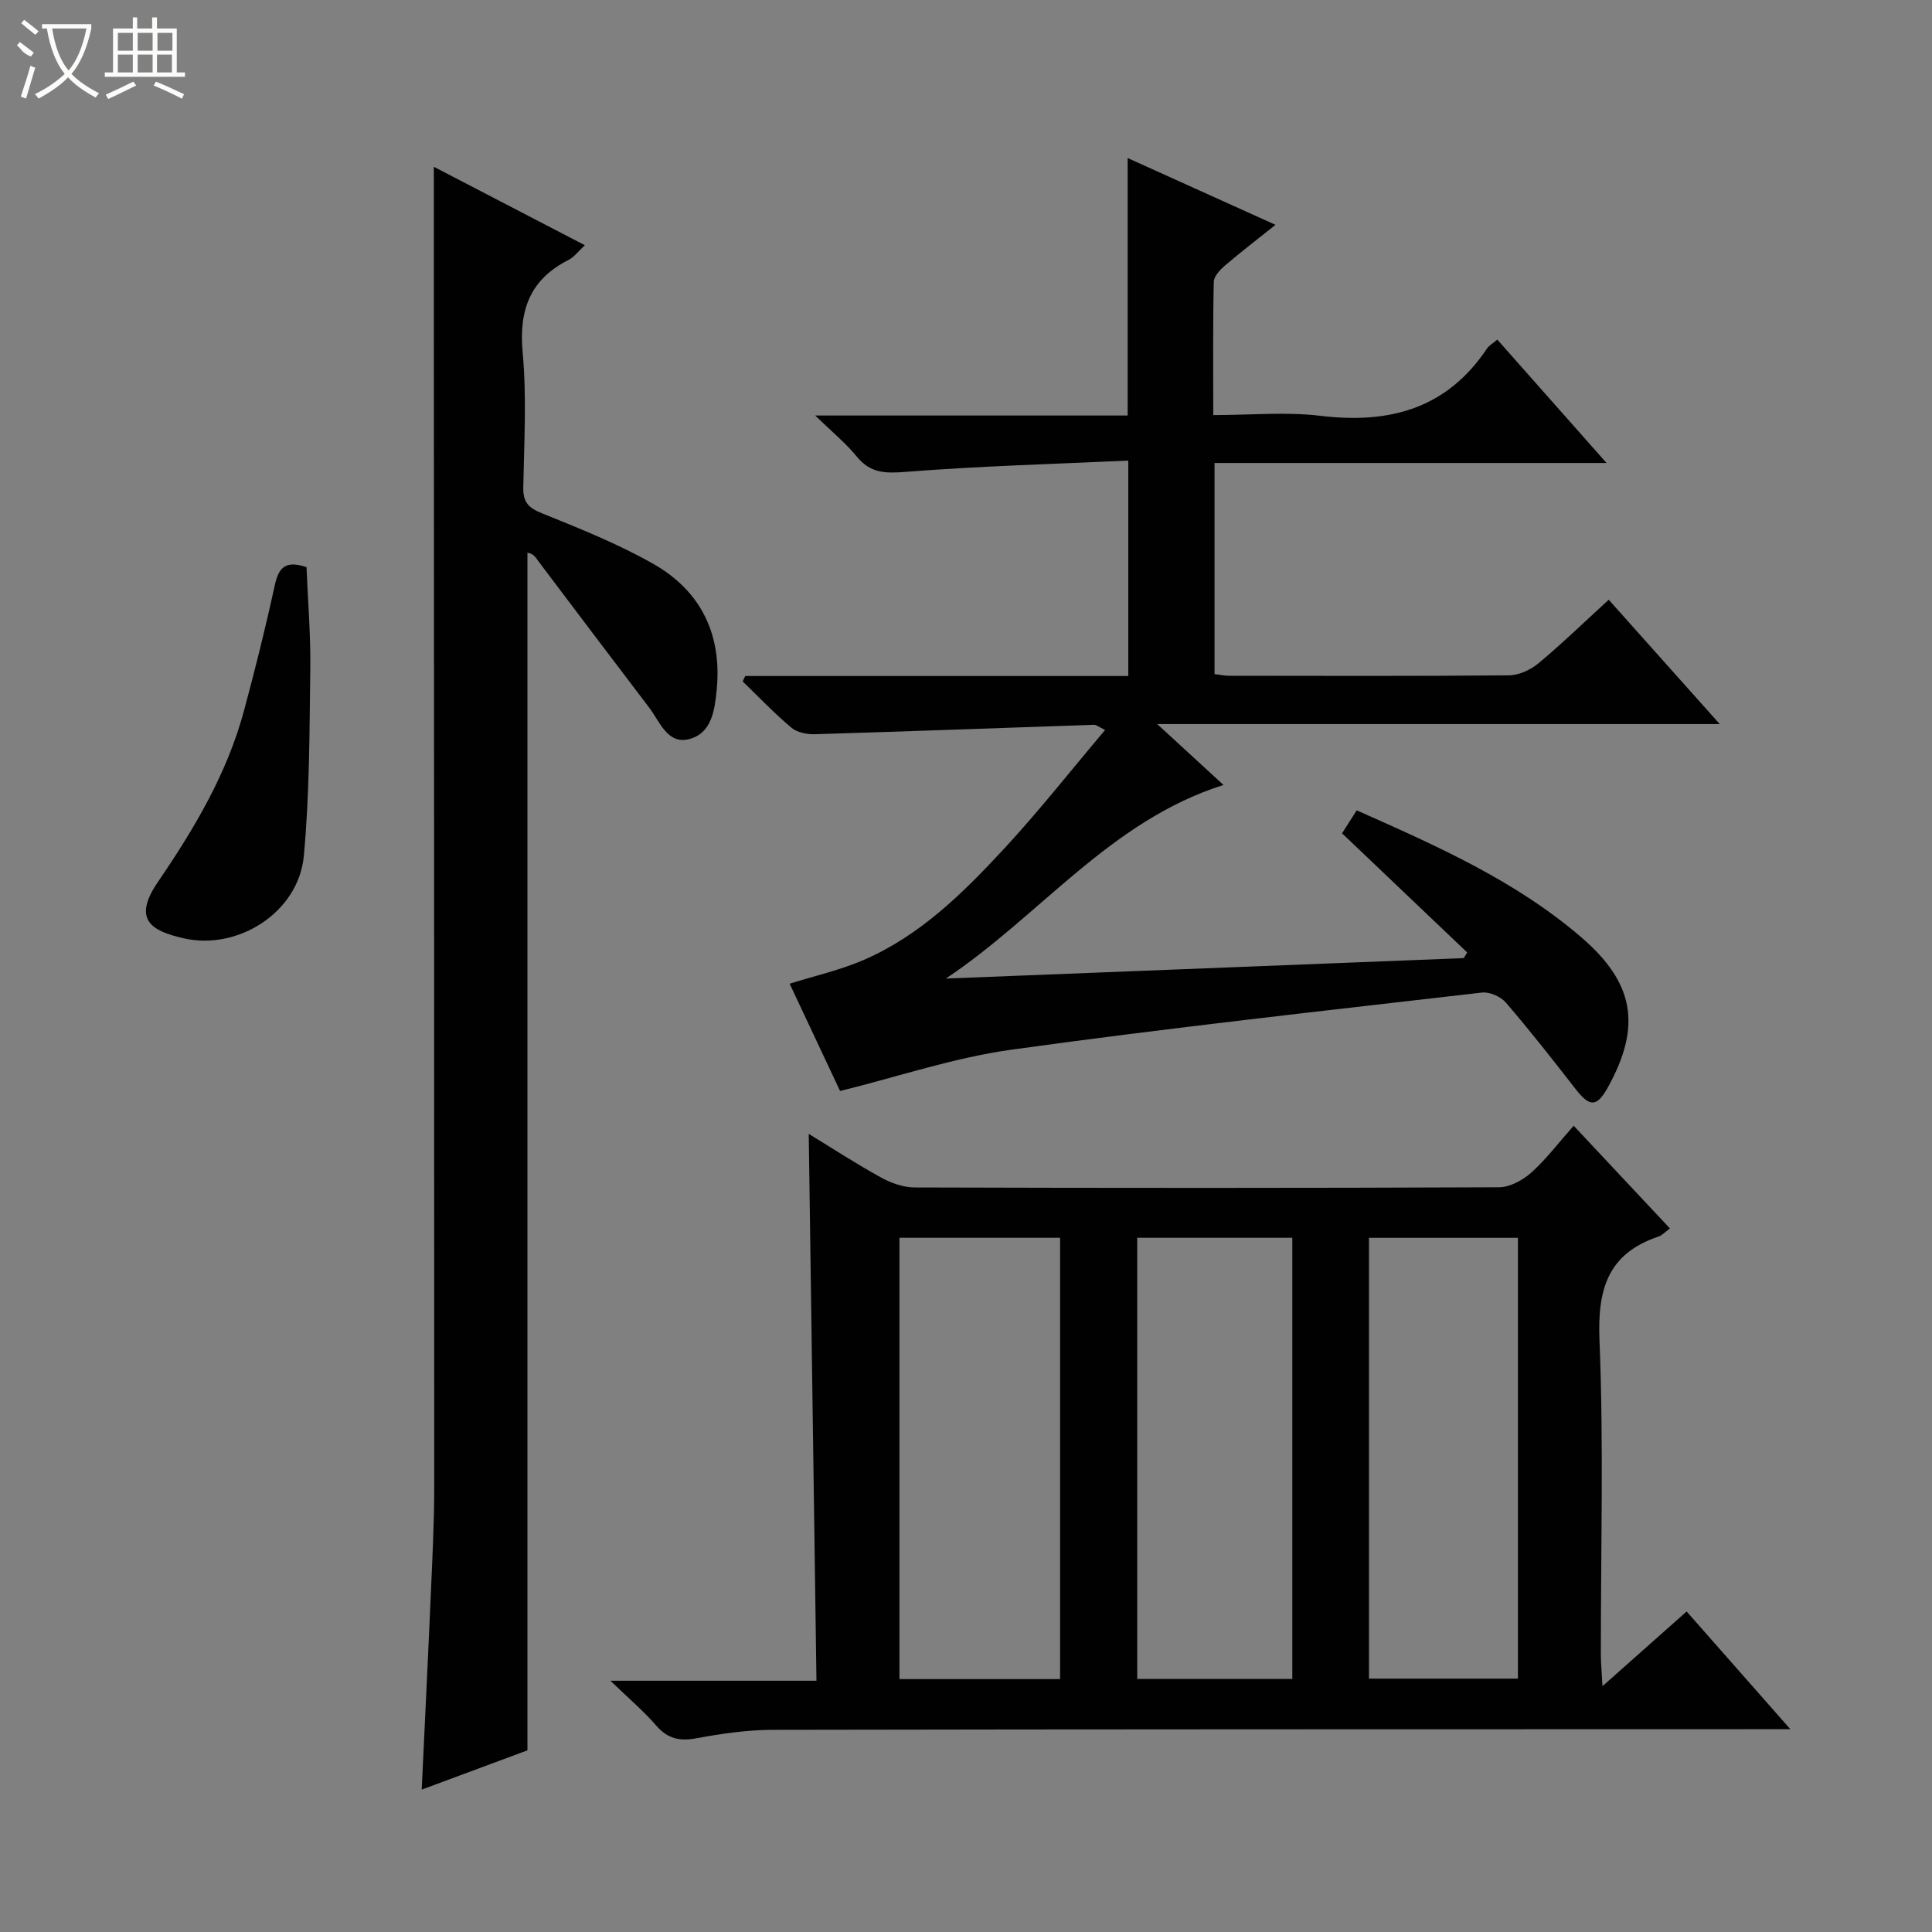
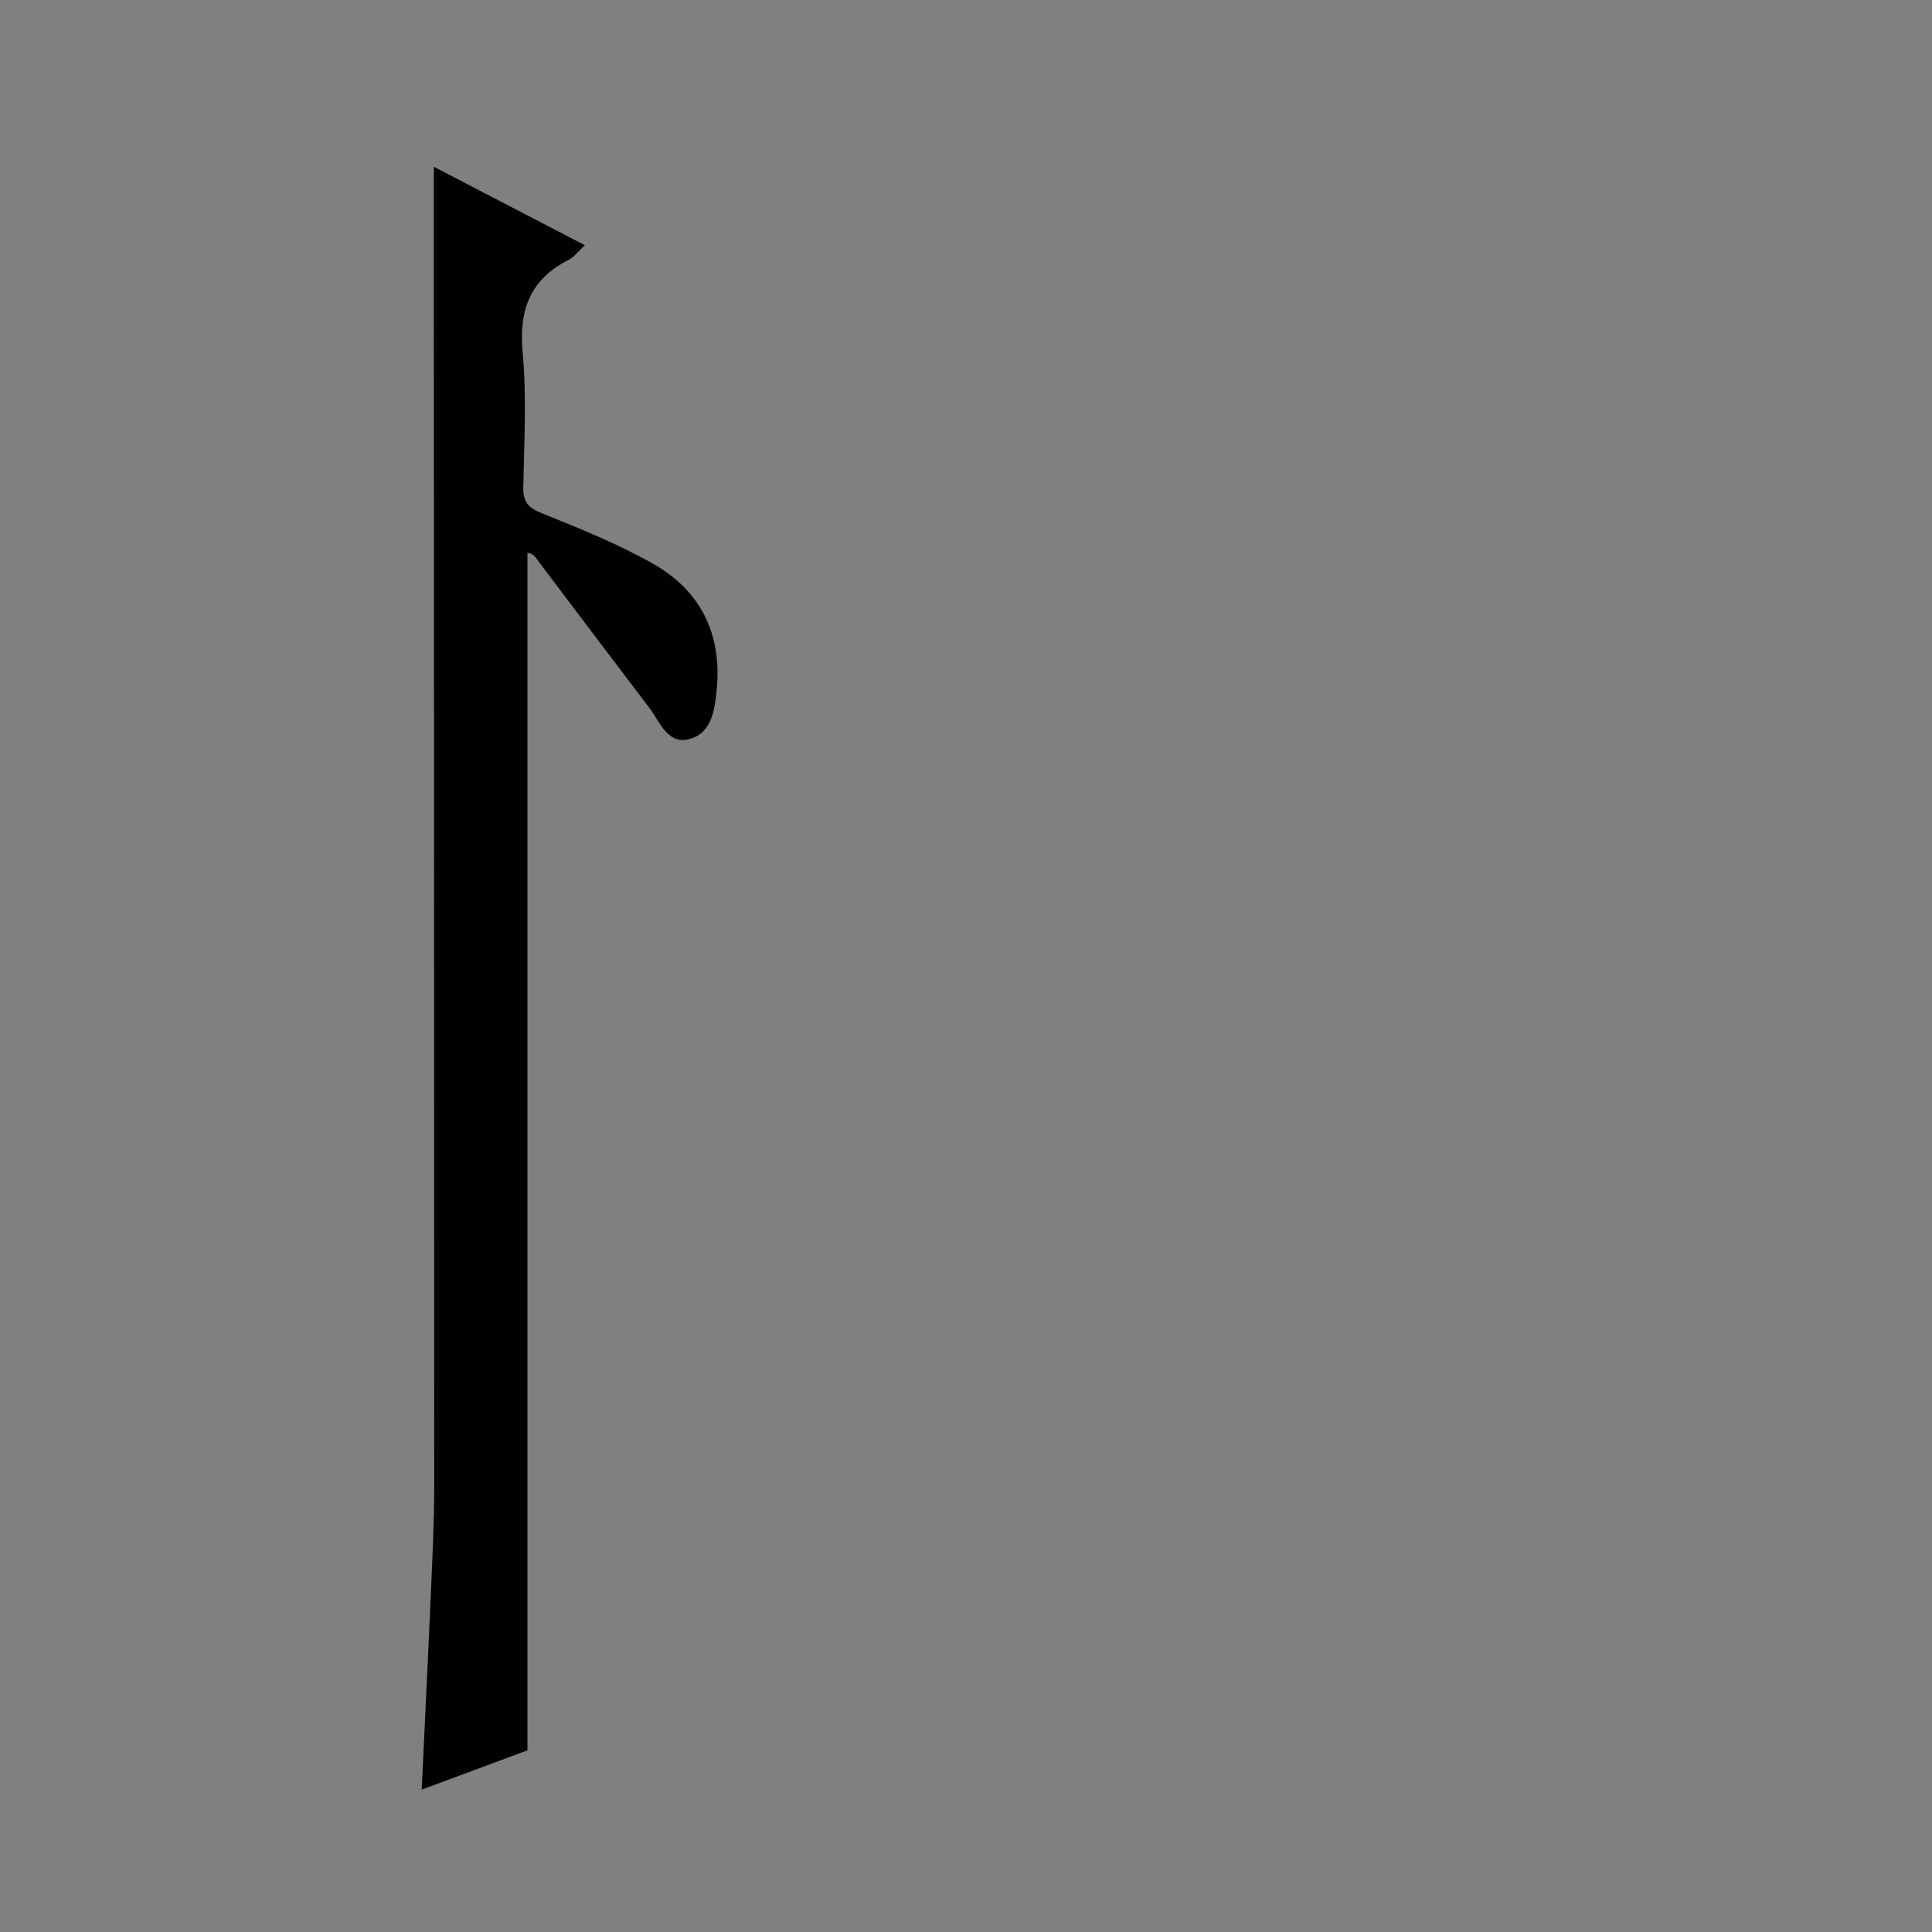
<svg xmlns="http://www.w3.org/2000/svg" enable-background="new 0 0 400 400" viewBox="0 0 400 400">
  <rect x="0" y="0" width="400" height="400" fill="#808080" stroke="none" />
  <g fill="#010102">
-     <path d="m126.39 347.98h42.65c-.54-37.88-1.07-75.24-1.6-113.22 5.1 3.11 9.94 6.27 14.99 9.04 2.07 1.14 4.6 2.04 6.93 2.05 40.33.12 80.67.14 121-.04 2.26-.01 4.92-1.47 6.69-3.05 3.07-2.75 5.59-6.11 8.76-9.69 6.75 7.2 13.29 14.17 19.93 21.26-1.02.75-1.62 1.44-2.37 1.69-10.56 3.54-12.65 10.99-12.21 21.53.88 21.63.26 43.32.28 64.99 0 1.74.17 3.48.34 6.56 6.4-5.68 11.8-10.48 17.42-15.46 7.04 7.99 13.83 15.7 21.47 24.37-2.87 0-4.75 0-6.63 0-68 .02-136 0-204 .13-5.28.01-10.62.78-15.83 1.75-3.49.65-5.98.11-8.35-2.63-2.57-2.97-5.59-5.52-9.47-9.28zm59.83-.34h33.26c0-30.63 0-60.95 0-91.37-11.25 0-22.15 0-33.26 0zm49.23-91.37v91.34h32.11c0-30.58 0-60.82 0-91.34-10.71 0-21.15 0-32.11 0zm47.98 91.27h30.84c0-30.65 0-60.91 0-91.26-10.41 0-20.5 0-30.84 0z" />
-     <path d="m154.3 139.96h79.3c0-14.62 0-28.99 0-44.6-15.4.71-30.81 1.13-46.15 2.34-4.22.33-7.26.26-10.05-3.16-2.26-2.77-5.1-5.08-8.62-8.51h64.69c0-17.86 0-35.25 0-53.31 10.04 4.54 20.05 9.06 30.61 13.83-3.77 3.01-7.18 5.62-10.43 8.4-1.03.89-2.33 2.24-2.35 3.41-.2 8.96-.11 17.93-.11 27.58 7.68 0 15.03-.71 22.2.15 14.27 1.72 26.13-1.45 34.47-13.92.43-.64 1.19-1.05 2.14-1.86 7.39 8.35 14.63 16.53 22.62 25.55-27.59 0-54.24 0-81.16 0v43.7c1.08.13 2.02.35 2.97.35 19.33.02 38.66.09 57.99-.09 2.06-.02 4.46-1.13 6.09-2.48 4.84-4.03 9.38-8.44 14.56-13.17 7.53 8.44 14.87 16.66 22.98 25.74-39.07 0-77.06 0-116.46 0 5.12 4.71 9.21 8.47 13.72 12.61-23.48 7.42-37.98 27.09-57.48 40.08l107.22-4.23c.24-.39.47-.79.71-1.18-8.57-8.16-17.15-16.33-25.9-24.66 1.25-1.97 2.08-3.27 3.03-4.76 16.58 7.37 32.85 14.54 46.54 26.32 10.88 9.37 12.48 18.27 5.54 30.9-2.35 4.26-3.8 4.3-6.78.46-4.7-6.04-9.42-12.07-14.4-17.86-1.07-1.25-3.39-2.28-4.98-2.09-32.5 3.76-65.03 7.33-97.43 11.83-11.87 1.65-23.42 5.58-35.45 8.55-3.22-6.85-6.82-14.5-10.44-22.21 5.31-1.67 10.48-2.83 15.26-4.89 11.74-5.06 20.67-13.92 29.16-23.09 7.19-7.77 13.75-16.11 20.89-24.56-1.48-.72-1.88-1.08-2.26-1.07-19.27.65-38.54 1.37-57.81 1.95-1.64.05-3.7-.35-4.88-1.35-3.54-2.97-6.74-6.35-10.08-9.57.15-.38.34-.75.53-1.13z" />
    <path d="m109.2 362.39c-6.76 2.51-14.18 5.27-21.89 8.13.65-13.97 1.32-27.38 1.9-40.79.32-7.31.69-14.63.69-21.95.01-80.64-.04-161.27-.08-241.91 0-10.29 0-20.57 0-31.34 10.06 5.22 20.41 10.6 31.27 16.24-1.45 1.34-2.24 2.47-3.34 3.02-7.99 4.04-10.35 10.36-9.54 19.17.85 9.25.3 18.64.13 27.97-.06 3.01 1.04 4.2 3.82 5.32 7.84 3.17 15.76 6.33 23.09 10.49 9.84 5.59 14.23 14.55 13.14 26-.41 4.27-1.03 8.99-5.58 10.25-4.6 1.28-6.16-3.54-8.4-6.48-7.65-10.04-15.25-20.11-22.85-30.19-.6-.8-1.04-1.72-2.36-1.88z" />
-     <path d="m63.46 117.42c.28 6.98.88 14.07.78 21.15-.17 12.9-.14 25.85-1.34 38.67-1.08 11.56-13.55 19.62-24.89 17.02-6.51-1.49-10.72-3.74-5.33-11.64 7.53-11.03 14.29-22.39 17.81-35.38 2.33-8.62 4.49-17.3 6.39-26.03.79-3.61 2.13-5.29 6.58-3.79z" />
  </g>
-   <path d="m6.4 11.7c-2-.8-1.9-1.6-2.9-2.3l.6-.7c.9.7 1.9 1.4 2.9 2.2zm-2.1 8.3c.7-2.1 1.4-4.2 2-6.4.2.1.6.3 1 .4-.7 2.3-1.3 4.4-1.9 6.4zm3-12.8c-1.1-.9-2.1-1.7-2.9-2.4l.6-.7c1 .8 2 1.5 3 2.4zm1.4-1.3v-.9h10.2v.9c-.9 4.2-2.3 7.3-4.1 9.4 1.3 1.4 3.2 2.7 5.7 4-.2.2-.4.5-.7.9-2.5-1.4-4.4-2.7-5.7-4.2-1.4 1.5-3.5 3-6.1 4.4 0 0 0 0-.1-.1-.3-.4-.5-.7-.7-.8 2.7-1.3 4.7-2.8 6.2-4.2-1.8-2.2-3-5.3-3.7-9.4zm9.2 0h-7.1c.6 3.8 1.7 6.7 3.4 8.7 1.7-2 2.9-4.8 3.7-8.7z" fill="#fbfcfa" />
-   <path d="m31.6 3.6h.9v2.3h4.1v9.1h1.7v.9h-16.6v-.9h1.7v-9.1h4.1v-2.3h.9v2.3h3.1v-2.3zm-4 13.3.6.8c-1.9.9-3.8 1.9-5.8 2.8-.2-.3-.3-.6-.5-.9 2-.9 3.9-1.8 5.7-2.7zm-3.2-10.1v3.7h3.1v-3.7zm0 4.5v3.7h3.1v-3.7zm4.1-4.5v3.7h3.1v-3.7zm0 4.5v3.7h3.1v-3.7zm9.1 9.1c-2.1-1.1-4.1-2-5.8-2.7l.5-.8c2.2.9 4.1 1.8 5.8 2.6l-.4.9zm-1.9-13.6h-3.1v3.7h3.1zm-3.2 4.5v3.7h3.1v-3.7z" fill="#fbfcfa" />
</svg>